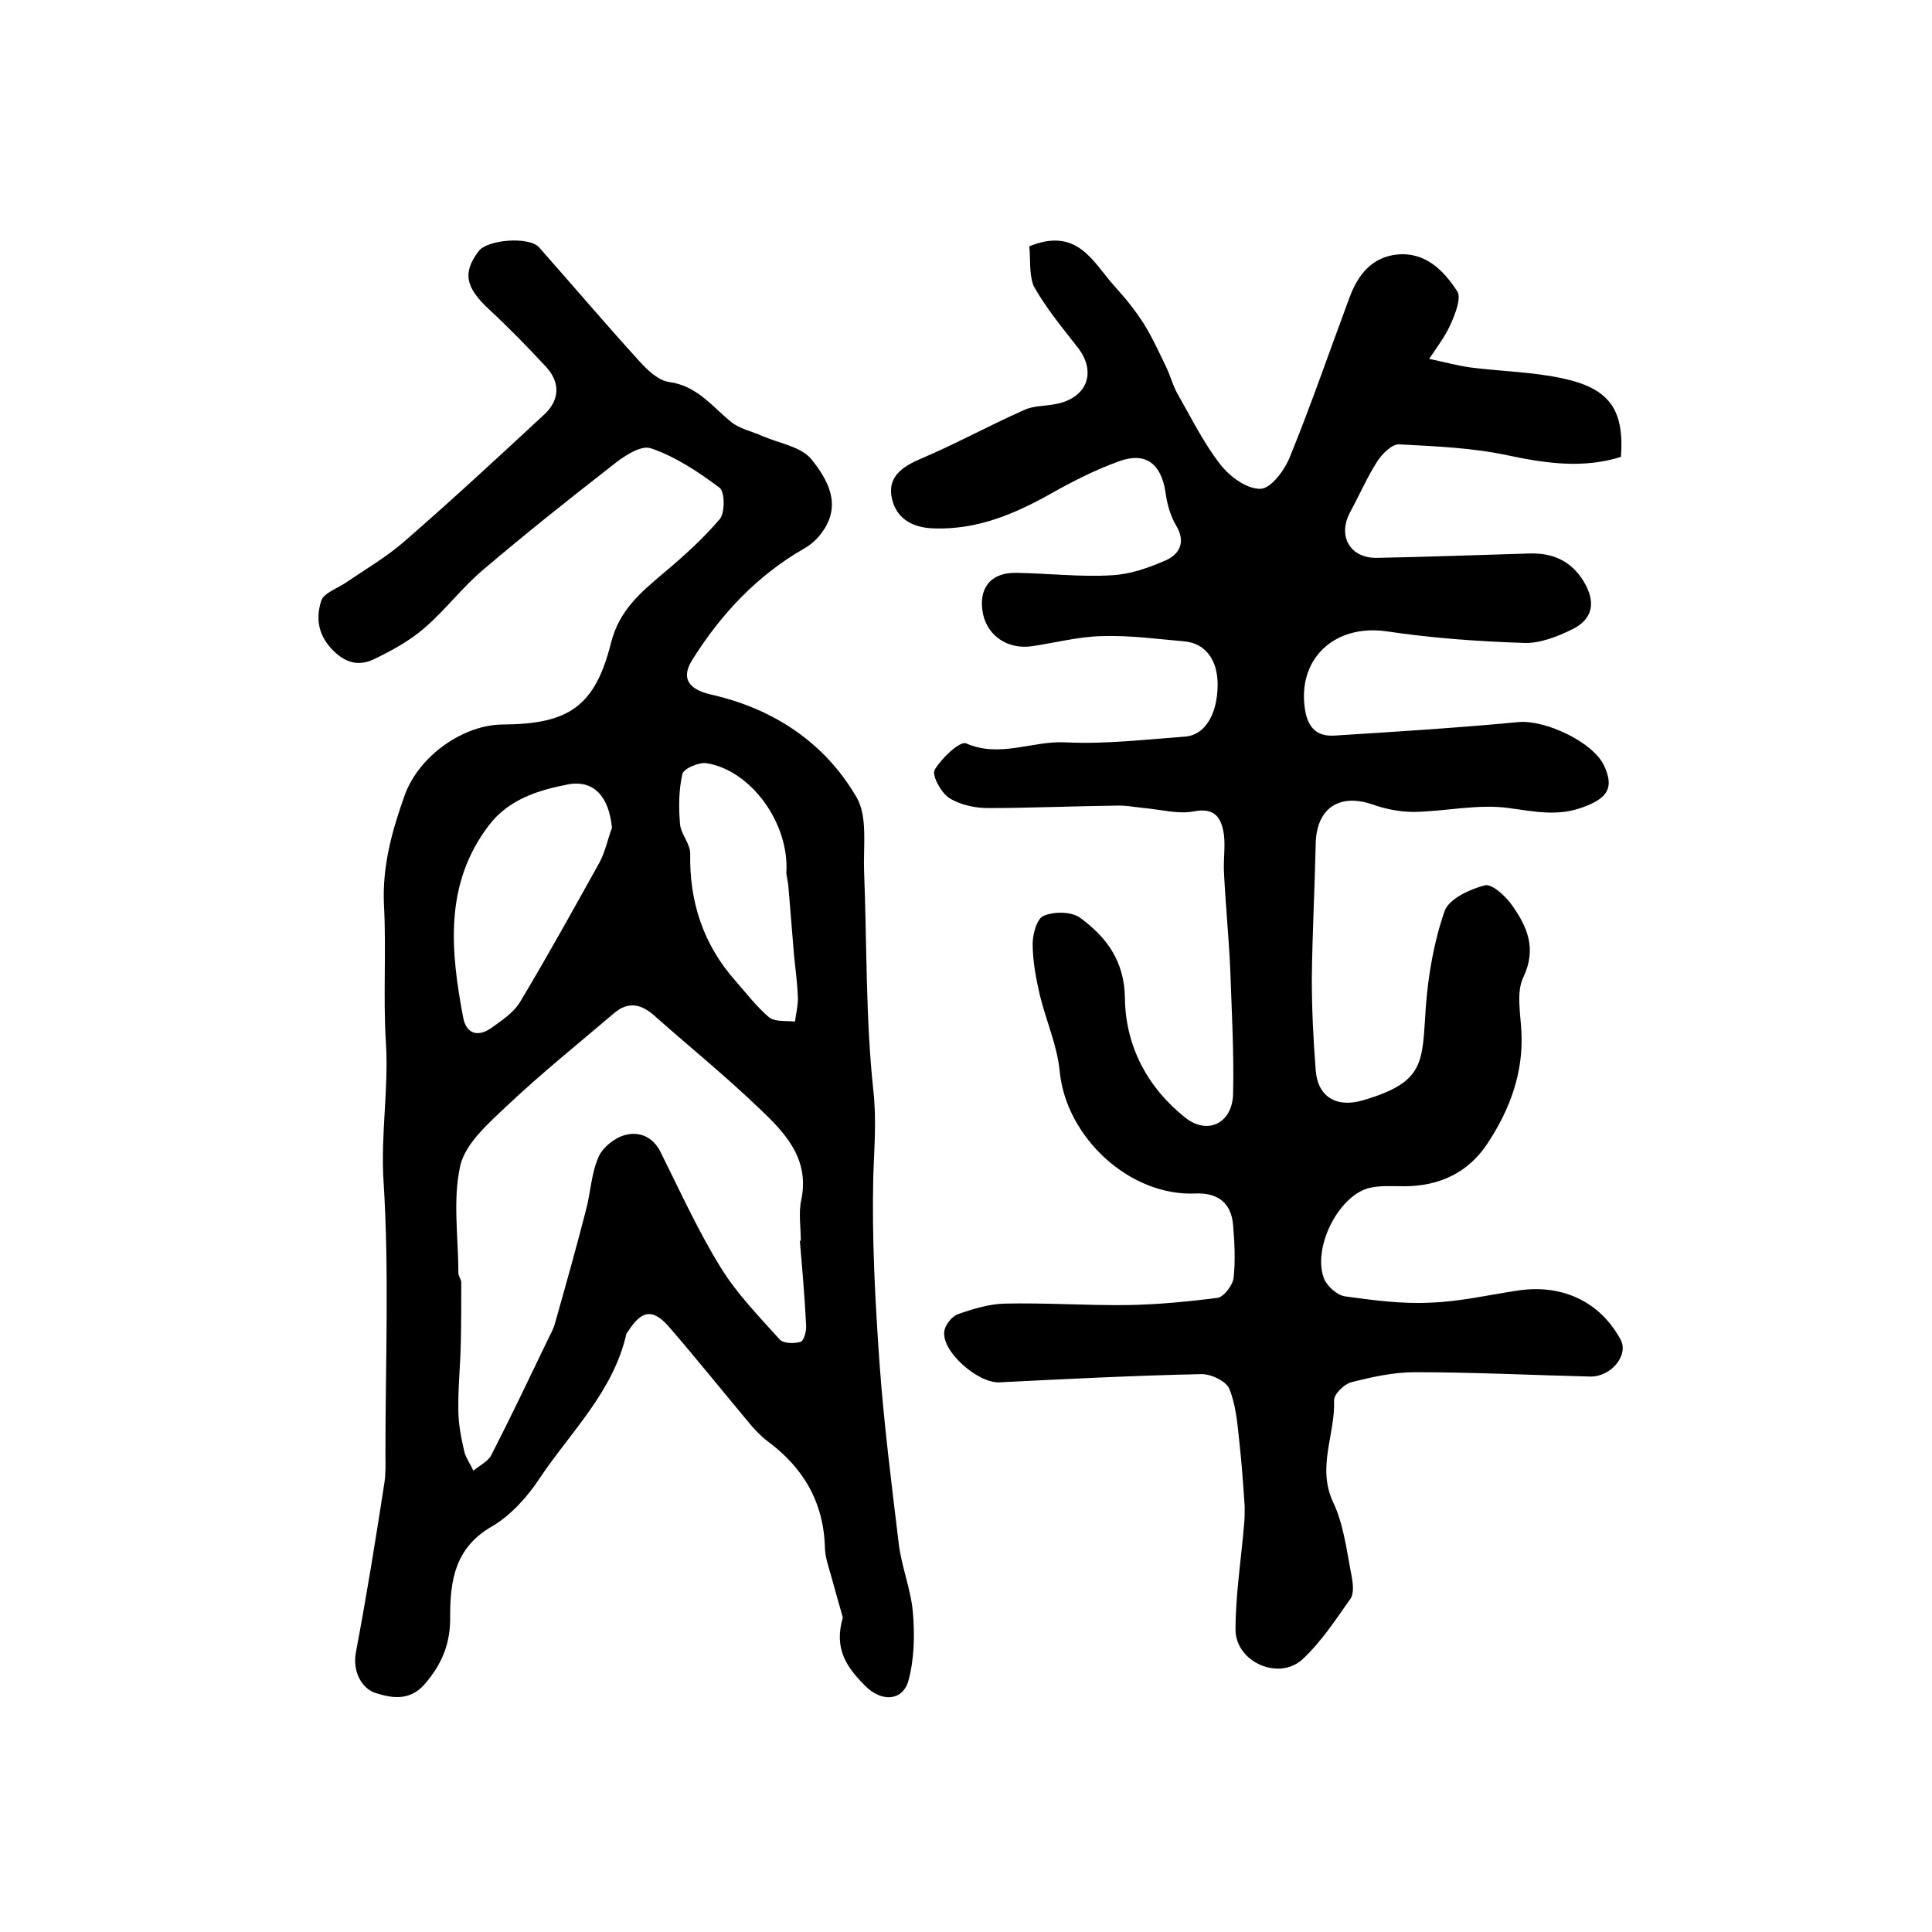
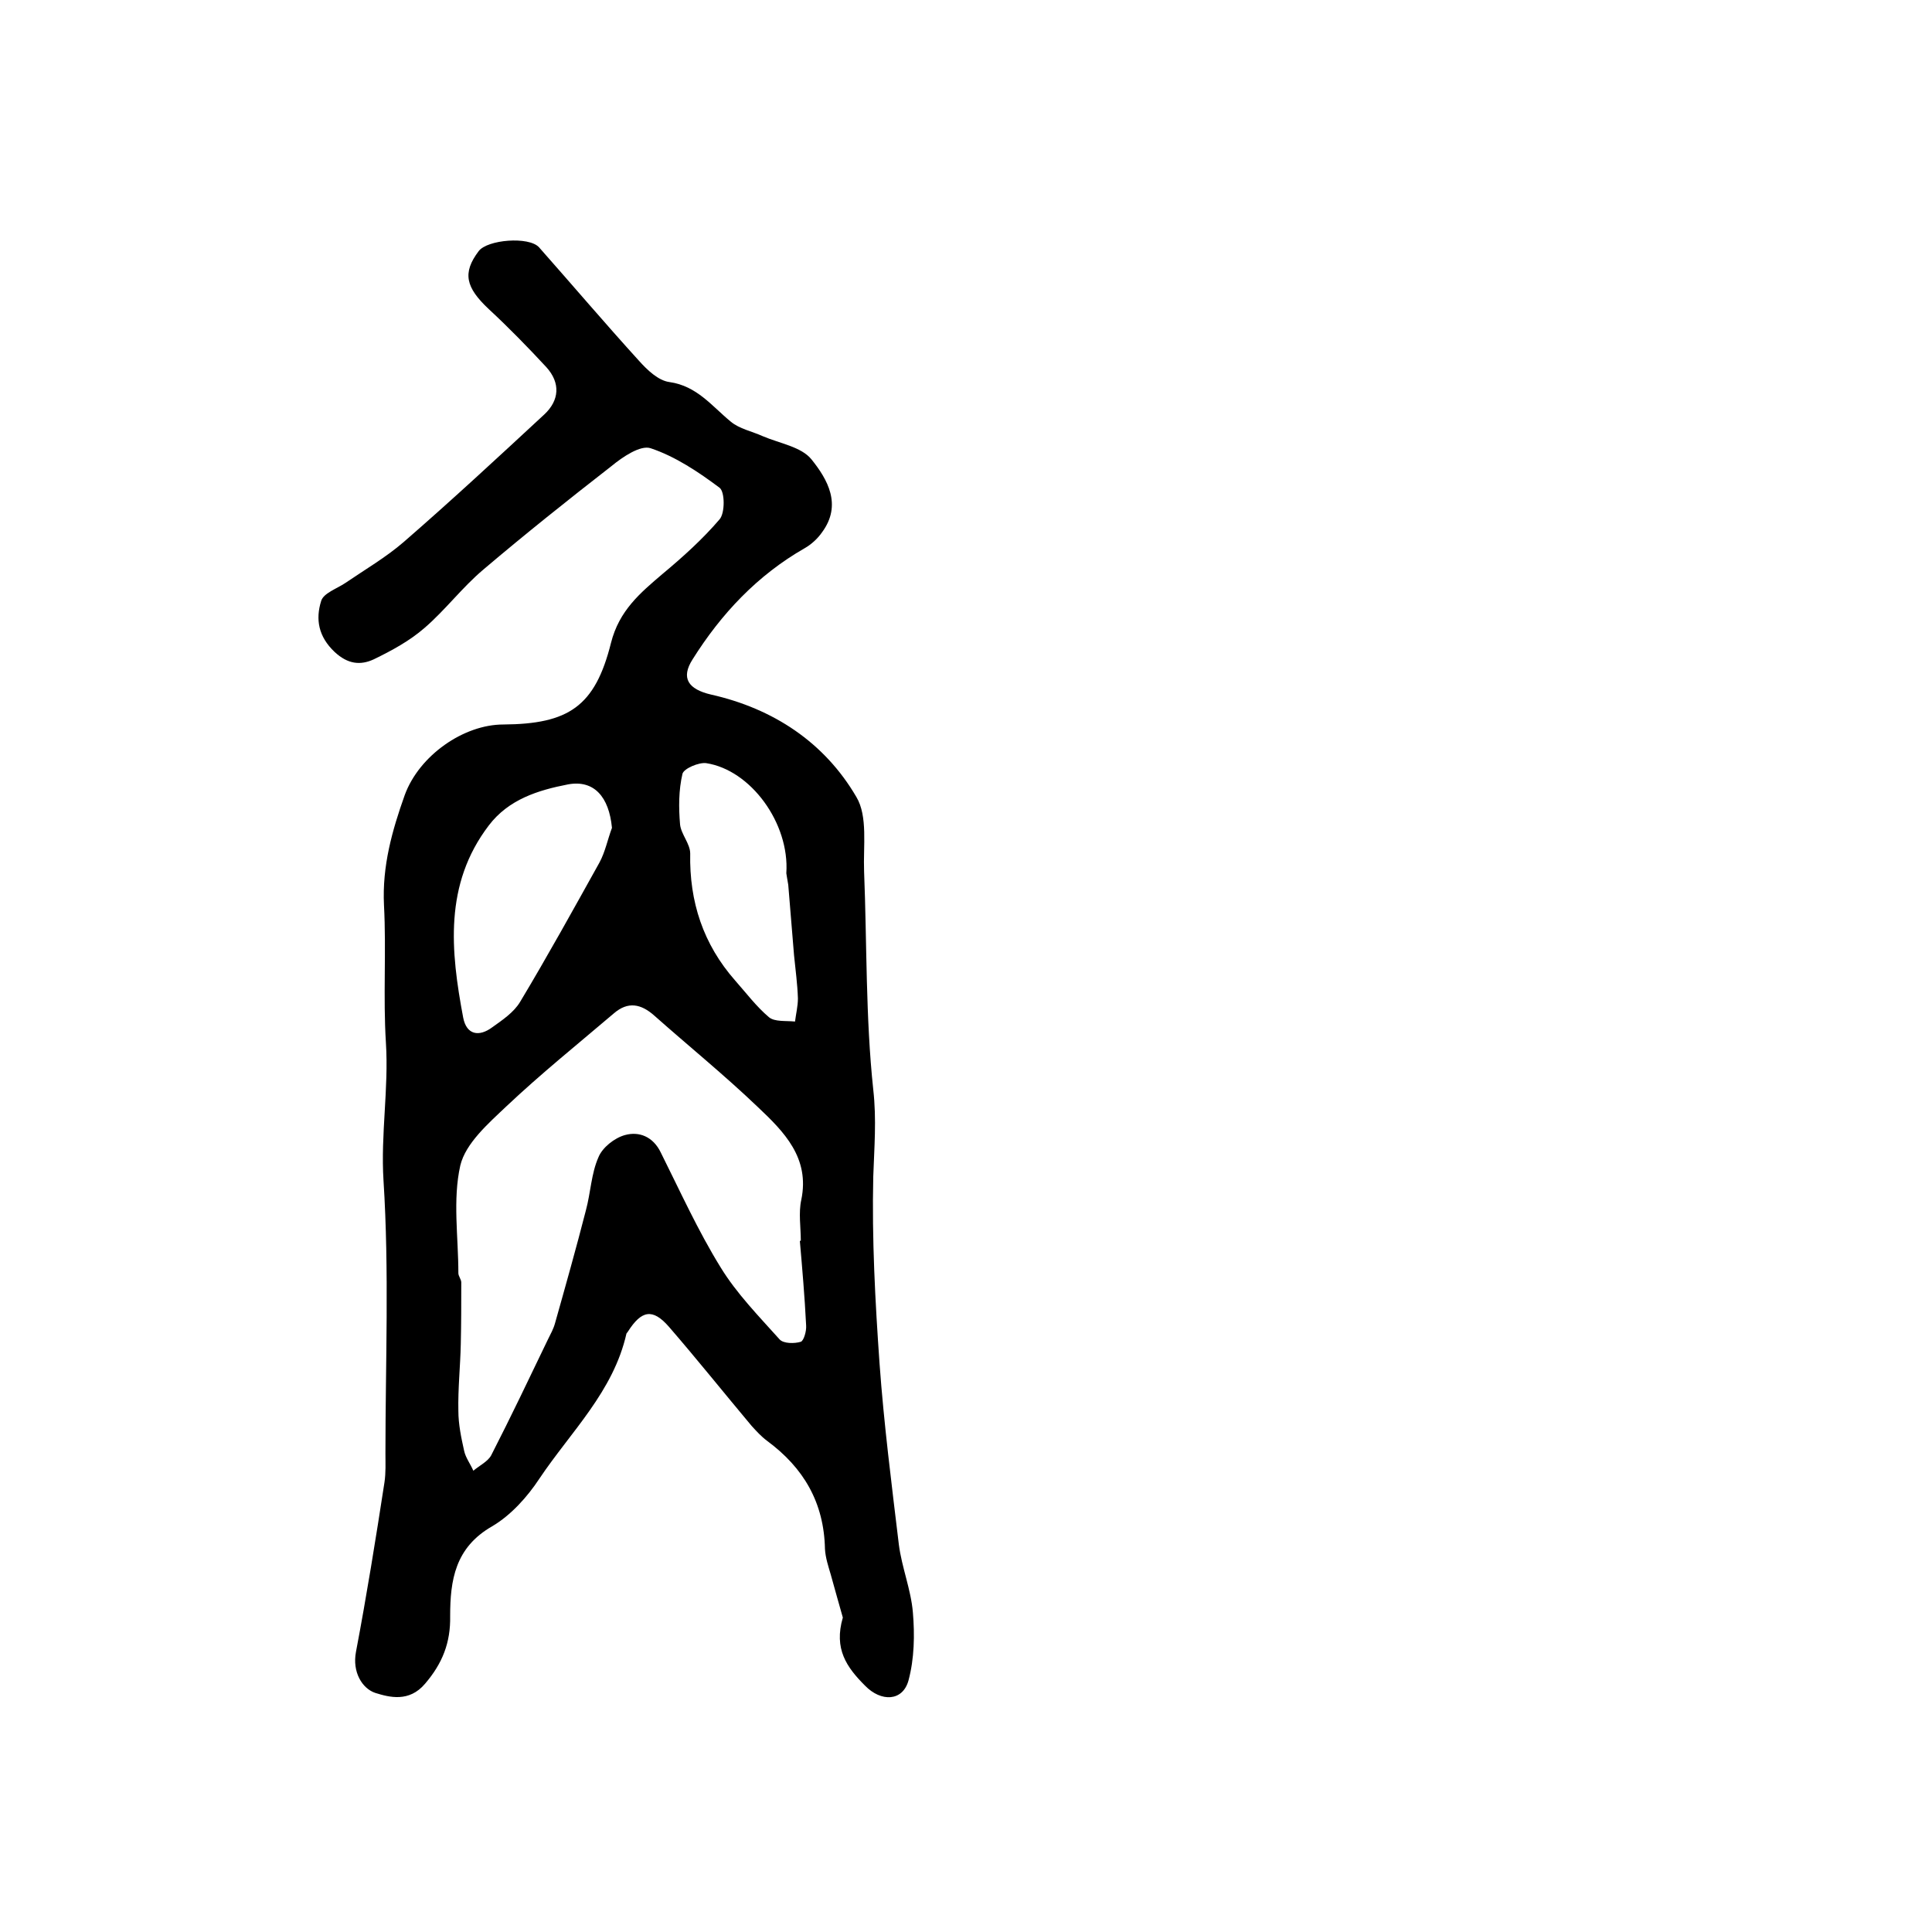
<svg xmlns="http://www.w3.org/2000/svg" version="1.1" id="图层_1" x="0px" y="0px" viewBox="0 0 400 400" style="enable-background:new 0 0 400 400;" xml:space="preserve">
  <style type="text/css">
	.st0{fill:#FFFFFF;}
</style>
  <g>
-     <path d="M213.1,51c10-4.1,13.2,3.3,17.6,8.2c2.2,2.4,4.3,5,6.1,7.8c1.8,2.9,3.2,6,4.7,9.1c0.9,1.9,1.4,4,2.5,5.8   c2.8,4.9,5.3,10,8.7,14.3c1.9,2.5,5.5,5.1,8.3,5c2.2-0.1,5-3.9,6.1-6.7c4.4-10.8,8.2-21.9,12.3-32.9c1.7-4.6,4.5-8.3,9.8-8.9   c5.9-0.6,9.7,3.3,12.5,7.6c0.9,1.4-0.4,4.7-1.4,6.9c-1.1,2.5-2.9,4.8-4.4,7.1c2.9,0.6,5.8,1.4,8.7,1.8c6.4,0.8,12.9,0.9,19.2,2.3   c9.5,2.1,12.5,6.5,11.8,16.2c-7.7,2.4-15.3,1.4-23.3-0.3c-7.4-1.6-15.1-1.9-22.6-2.3c-1.5-0.1-3.6,2-4.6,3.6   c-2.1,3.3-3.7,7-5.6,10.5c-2.6,4.9,0,9.5,5.6,9.4c10.5-0.2,20.9-0.6,31.4-0.9c4.9-0.2,8.8,1.5,11.4,5.8c2.6,4.3,1.9,7.9-2.6,10   c-3.1,1.5-6.7,2.9-10,2.7c-9.4-0.3-18.9-1-28.3-2.4c-10.7-1.5-18.5,5.7-16.8,16.3c0.6,3.6,2.4,5.5,6,5.3   c12.7-0.8,25.5-1.6,38.2-2.8c5.5-0.5,15.4,4.1,17.7,9c2.2,4.7,0.6,6.8-4.3,8.6c-5.3,2-10.1,0.9-15.4,0.2   c-6.4-0.9-13.1,0.7-19.7,0.8c-2.9,0-5.9-0.6-8.7-1.6c-6.9-2.3-11.5,1-11.6,8.3c-0.2,9.3-0.7,18.5-0.8,27.8c0,6.3,0.3,12.6,0.8,18.9   c0.4,5.7,4.4,7.9,9.8,6.3c13-3.8,12.2-7.9,13-19.3c0.5-6.7,1.7-13.6,3.9-19.9c0.9-2.5,5.2-4.5,8.3-5.3c1.5-0.4,4.4,2.3,5.7,4.2   c3.1,4.4,5.1,8.9,2.3,14.8c-1.5,3.1-0.6,7.5-0.4,11.4c0.4,8.5-2.4,16-7,23c-4,6.1-10,8.9-17.3,8.9c-2.5,0-5.1-0.2-7.4,0.4   c-6.4,1.8-11.7,12.7-9.1,18.9c0.7,1.5,2.7,3.3,4.3,3.5c5.8,0.8,11.8,1.6,17.6,1.3c6.1-0.2,12.1-1.6,18.1-2.5   c9.1-1.4,17,2.2,21.3,10.1c1.8,3.2-1.9,7.8-6.3,7.7c-12.1-0.3-24.2-0.9-36.3-0.9c-4.4,0-8.9,1-13.2,2.1c-1.4,0.4-3.5,2.4-3.5,3.7   c0.3,7-3.6,13.8-0.2,21.1c2.2,4.6,2.8,10,3.8,15.1c0.3,1.6,0.6,3.7-0.2,4.9c-3.1,4.4-6.1,9-10,12.6c-4.9,4.4-13.7,0.5-13.8-6.1   c0-7.4,1.2-14.8,1.8-22.2c0.1-1.1,0.1-2.3,0.1-3.4c-0.3-4.4-0.6-8.9-1.1-13.3c-0.4-3.8-0.7-7.7-2.1-11.1c-0.7-1.6-3.9-3.1-5.9-3   c-13.9,0.3-27.8,1-41.7,1.7c-4.4,0.2-11.9-6.3-11.4-10.5c0.1-1.3,1.6-3.2,2.8-3.6c3.1-1.1,6.4-2.1,9.6-2.2c8.5-0.2,17,0.4,25.5,0.3   c6.2-0.1,12.5-0.7,18.7-1.5c1.3-0.2,3.1-2.6,3.3-4.1c0.4-3.6,0.2-7.3-0.1-11c-0.4-4.5-3.1-6.7-7.8-6.5   c-13.7,0.6-26.8-11.7-28.1-25.3c-0.5-5.3-2.8-10.4-4.1-15.7c-0.8-3.5-1.5-7.1-1.5-10.7c0-2,0.9-5.3,2.3-5.8   c2.1-0.9,5.7-0.9,7.5,0.4c5.5,4,9.2,9,9.3,16.6c0.1,10,4.7,18.6,12.5,24.8c4.7,3.7,9.8,1.1,9.9-5c0.2-8.6-0.3-17.2-0.6-25.9   c-0.3-6.7-1-13.5-1.3-20.2c-0.1-2.5,0.3-5,0-7.5c-0.5-3.4-1.8-5.7-6.3-4.8c-3.2,0.6-6.8-0.4-10.2-0.7c-2-0.2-3.9-0.6-5.9-0.5   c-8.8,0.1-17.7,0.5-26.5,0.5c-2.7,0-5.8-0.7-8-2.1c-1.7-1.1-3.6-4.7-3-5.8c1.4-2.4,5.2-6,6.5-5.5c7.1,3.1,13.8-0.6,20.7-0.2   c8.2,0.4,16.5-0.6,24.7-1.2c4.1-0.3,6.7-4.7,6.7-10.8c0-5-2.5-8.5-6.8-8.9c-5.7-0.5-11.5-1.3-17.2-1.1c-4.8,0.1-9.7,1.4-14.5,2.1   c-5,0.7-9.2-2.2-10.1-6.8c-1-5.2,1.6-8.5,6.9-8.4c6.6,0.1,13.2,0.9,19.8,0.5c3.9-0.2,7.8-1.6,11.4-3.2c2.7-1.3,3.9-3.8,1.9-7.1   c-1.2-2-1.9-4.6-2.2-6.9c-0.9-5.9-4.1-8.4-9.6-6.4c-5,1.8-9.7,4.2-14.3,6.8c-7.5,4.2-15.2,7.4-24,7.1c-4.3-0.1-7.7-1.9-8.7-6   c-1.1-4.5,1.9-6.7,5.9-8.4c7.3-3.1,14.2-6.9,21.4-10.1c1.9-0.9,4.2-0.8,6.3-1.2c6.7-1.1,8.9-6.6,4.8-11.8   c-3.2-4.1-6.6-8.2-9.1-12.7C213,56.6,213.4,53.5,213.1,51z" />
    <path d="M174.5,334.9c-0.7-2.4-1.6-5.7-2.5-8.9c-0.5-1.7-1.1-3.5-1.2-5.3c-0.2-9.6-4.4-16.8-12-22.4c-1.2-0.9-2.2-2-3.2-3.1   c-5.7-6.8-11.3-13.8-17.1-20.5c-3.4-3.9-5.7-3.4-8.5,1c-0.1,0.1-0.2,0.3-0.3,0.4c-2.7,12-11.5,20.3-18,30c-2.5,3.8-5.9,7.6-9.8,9.9   c-7.7,4.4-8.7,11.2-8.7,18.6c0.1,5.5-1.6,9.8-5.2,14c-3.3,3.9-7.4,2.8-10.3,1.9c-2.7-0.9-4.8-4.3-4-8.5c2.2-11.6,4.1-23.4,5.9-35.1   c0.3-2,0.2-4,0.2-6c0-18.8,0.8-37.7-0.4-56.5c-0.6-9.6,1.1-19,0.5-28.5c-0.6-9.5,0.1-19-0.4-28.5c-0.4-8.1,1.7-15.5,4.3-22.8   c3-8.2,12.2-14.6,20.4-14.6c13.5-0.1,19-3.7,22.3-16.9c1.7-6.7,6-10.3,10.7-14.3c4.2-3.5,8.3-7.2,11.8-11.3c1.1-1.3,1.1-5.6,0-6.5   c-4.4-3.3-9.2-6.5-14.3-8.2c-2.1-0.7-5.8,1.8-8.1,3.7c-9,7-17.9,14.1-26.5,21.4c-4.4,3.7-7.9,8.4-12.2,12.1   c-3.1,2.7-6.8,4.7-10.5,6.5c-2.8,1.3-5.4,1-8.1-1.5c-3.4-3.2-4-6.8-2.8-10.6c0.5-1.6,3.2-2.5,5-3.7c4.1-2.8,8.4-5.3,12.1-8.5   c9.9-8.6,19.5-17.5,29.1-26.4c3.1-2.9,3.4-6.5,0.4-9.8c-3.8-4.1-7.8-8.2-11.9-12c-4.8-4.5-5.5-7.5-2.1-12   c1.8-2.4,10.4-3.1,12.5-0.8c6.9,7.8,13.7,15.8,20.7,23.5c1.7,1.9,4,4.1,6.3,4.4c5.7,0.8,8.8,5,12.7,8.2c1.8,1.5,4.4,2,6.6,3   c3.5,1.5,8,2.2,10.1,4.8c3.3,4.1,6.4,9.4,2.2,15.1c-0.9,1.3-2.2,2.5-3.6,3.3c-9.8,5.6-17.3,13.6-23.2,23c-2.5,3.9-0.9,6.2,3.8,7.3   c12.9,2.9,23.5,9.9,30.1,21.2c2.4,4,1.4,10.2,1.6,15.4c0.6,15.1,0.3,30.2,1.9,45.2c0.7,6.2,0.2,12,0,18   c-0.3,12.9,0.4,25.9,1.3,38.7c0.9,12.5,2.5,25,4,37.5c0.6,4.7,2.5,9.3,2.9,14c0.4,4.7,0.3,9.6-0.9,14.1c-1.2,4.4-5.7,4.5-9,1.1   C175.3,345.2,172.6,341.4,174.5,334.9z M165.6,256.9c0.1,0,0.2,0,0.2,0c0-2.8-0.5-5.8,0.1-8.5c1.8-8.7-3.6-14.1-9-19.2   c-6.9-6.6-14.3-12.6-21.4-18.9c-2.8-2.5-5.5-3-8.4-0.5c-7.4,6.3-15.1,12.5-22.2,19.2c-3.8,3.6-8.5,7.7-9.6,12.3   c-1.6,7.1-0.4,14.8-0.4,22.3c0,0.6,0.6,1.3,0.6,1.9c0,4.3,0,8.5-0.1,12.8c-0.1,4.6-0.6,9.2-0.5,13.8c0,2.8,0.6,5.6,1.2,8.3   c0.3,1.4,1.3,2.7,1.9,4.1c1.3-1.1,3-1.9,3.7-3.2c4.1-8,7.9-16,11.8-24.1c0.5-1,1.1-2.1,1.4-3.2c2.2-7.8,4.4-15.6,6.4-23.4   c1-3.7,1.1-7.6,2.6-11c0.8-2,3.3-4,5.5-4.6c2.9-0.8,5.8,0.3,7.4,3.6c4,8,7.7,16.2,12.4,23.8c3.3,5.4,7.9,10.1,12.2,14.9   c0.8,0.9,3.1,0.9,4.4,0.5c0.6-0.2,1.2-2.2,1.1-3.4C166.6,268.4,166.1,262.7,165.6,256.9z M126.7,171.4c-0.6-6.4-3.7-10-9.1-9   c-6.2,1.2-12.3,3.1-16.4,8.5c-9.3,12.2-7.9,26-5.3,39.8c0.7,3.6,3.3,4,6,2c2.1-1.5,4.5-3.1,5.8-5.3c5.7-9.5,11-19.1,16.4-28.8   C125.3,176.4,125.8,173.8,126.7,171.4z M162.8,180.8c0.7-10.4-7.4-21.4-16.6-22.8c-1.5-0.2-4.6,1.1-4.9,2.2   c-0.8,3.4-0.8,7-0.5,10.5c0.2,2,2.1,4,2.1,6c-0.2,10,2.7,18.8,9.3,26.3c2.3,2.6,4.4,5.4,7,7.6c1.2,1,3.5,0.7,5.4,0.9   c0.2-1.6,0.6-3.2,0.6-4.8c-0.1-3-0.5-5.9-0.8-8.9c-0.4-4.8-0.8-9.7-1.2-14.6C163,182,162.8,180.9,162.8,180.8z" />
  </g>
</svg>